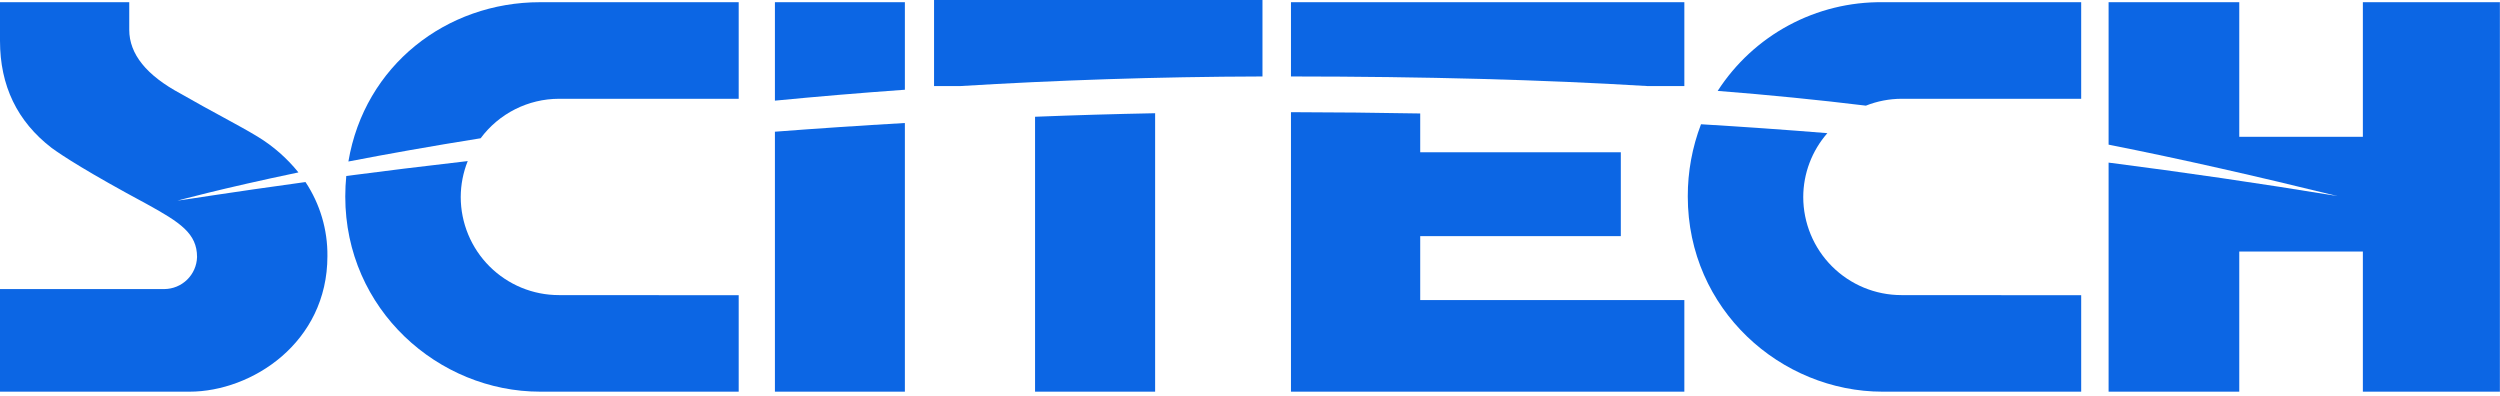
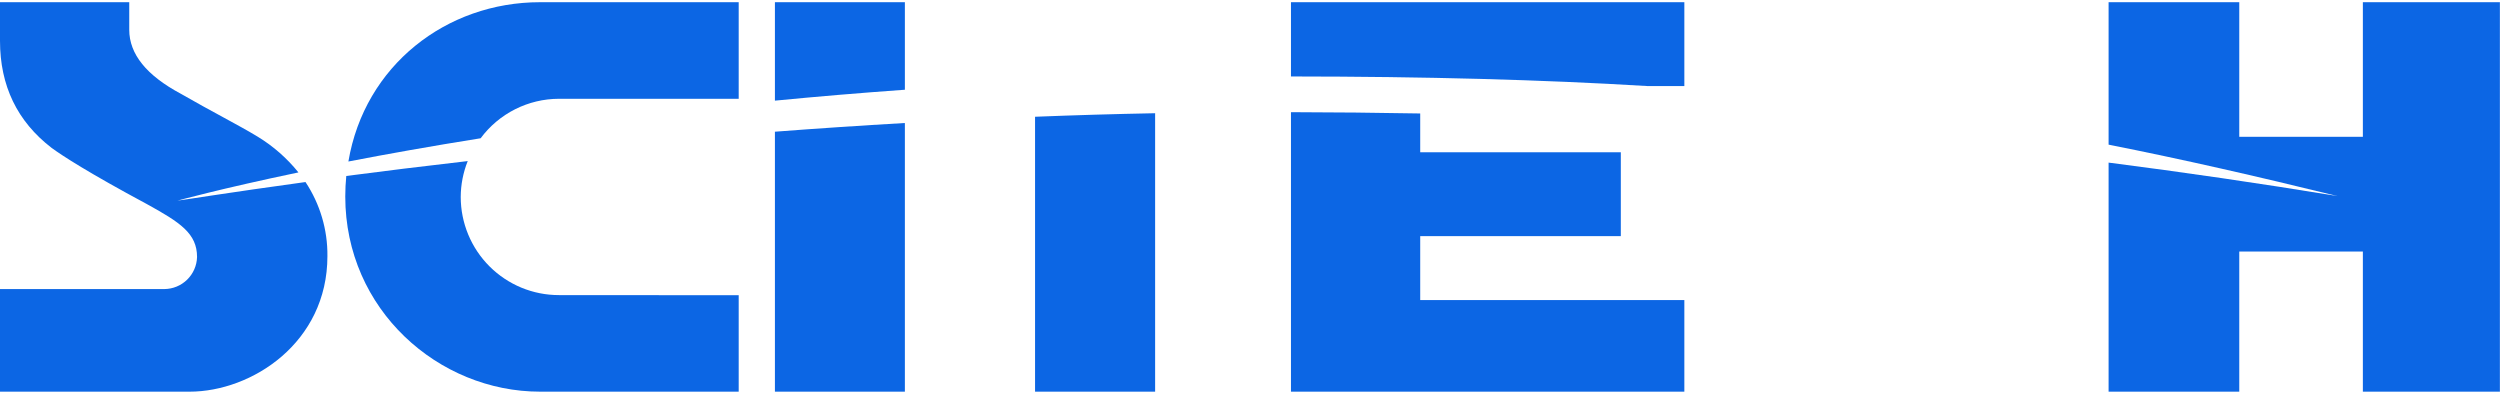
<svg xmlns="http://www.w3.org/2000/svg" width="575" height="91" viewBox="0 0 575 91" fill="none">
  <path d="M208.122 20.638V0.507H178.231V23.149C187.79 22.22 197.778 21.378 208.122 20.638Z" fill="#0C66E4" />
  <path d="M110.547 31.8C112.633 28.989 115.346 26.704 118.471 25.128C121.596 23.552 125.047 22.727 128.547 22.72H169.9V0.507H124.21C102.67 0.507 83.856 15.062 80.131 37.147C88.96 35.44 99.151 33.618 110.547 31.8Z" fill="#0C66E4" />
  <path d="M40.81 46.147C40.81 46.147 50.638 43.421 68.639 39.656C66.023 36.404 62.864 33.63 59.302 31.456C54.859 28.756 48.624 25.621 41.586 21.562C33.68 17.338 29.727 12.433 29.727 6.846V0.507H0V9.389C0 19.711 3.953 27.916 11.859 34.005C14.359 35.832 20.249 39.672 33.789 46.944C41.477 51.176 45.323 53.708 45.323 59.12C45.266 61.083 44.45 62.946 43.047 64.32C41.644 65.693 39.763 66.469 37.8 66.485H0V90.085H43.577C57.907 90.085 75.306 78.821 75.306 58.909C75.37 52.852 73.612 46.916 70.262 41.87C52.341 44.325 41.624 46.087 40.81 46.147Z" fill="#0C66E4" />
-   <path d="M290.37 17.586V0H214.833V19.793H220.887C242.611 18.473 265.832 17.647 290.37 17.586Z" fill="#0C66E4" />
-   <path d="M429.156 24.3C431.757 23.268 434.527 22.732 437.324 22.719H478.672V0.507H432.982C425.454 0.428 418.029 2.257 411.399 5.825C404.769 9.392 399.152 14.581 395.07 20.907C406.947 21.842 418.237 22.968 429.156 24.3Z" fill="#0C66E4" />
  <path d="M378.9 19.793H387.4V0.507H296.922V17.586C328.038 17.608 354.8 18.333 378.9 19.793Z" fill="#0C66E4" />
  <path d="M238.063 26.853V90.083H265.679V26.041C256.36 26.222 247.154 26.493 238.063 26.853Z" fill="#0C66E4" />
  <path d="M105.968 45.3C105.979 42.472 106.525 39.672 107.577 37.047C97.284 38.228 87.9 39.394 79.643 40.475C79.495 42.018 79.412 43.591 79.412 45.198C79.412 71.251 100.882 90.083 124.205 90.083H169.9V67.9L128.553 67.873C125.588 67.874 122.652 67.29 119.912 66.157C117.172 65.023 114.683 63.36 112.586 61.264C110.488 59.168 108.825 56.679 107.689 53.94C106.554 51.201 105.969 48.265 105.968 45.3Z" fill="#0C66E4" />
  <path d="M543.459 0.507V31.466H515.031V0.507H484.977V33.269C502.008 36.644 519.206 40.576 537.627 45.1C519.513 42.127 502.036 39.587 484.977 37.4V90.083H515.031V57.858H543.459V90.083H574.974V0.507H543.459Z" fill="#0C66E4" />
-   <path d="M414.746 45.3C414.764 39.9 416.734 34.689 420.293 30.627C410.543 29.837 400.856 29.154 391.231 28.579C389.205 33.886 388.174 39.52 388.19 45.2C388.19 71.253 409.659 90.085 432.983 90.085H478.673V67.9L437.325 67.873C431.337 67.873 425.595 65.495 421.361 61.262C417.126 57.029 414.747 51.287 414.746 45.3Z" fill="#0C66E4" />
  <path d="M178.231 30.293V90.083H208.122V28.292C197.88 28.883 187.916 29.55 178.231 30.293Z" fill="#0C66E4" />
  <path d="M326.649 54.305H372.789V35.019H326.649V26.1C316.805 25.922 306.896 25.822 296.922 25.8V90.083H387.4V69.02H326.649V54.305Z" fill="#0C66E4" />
</svg>